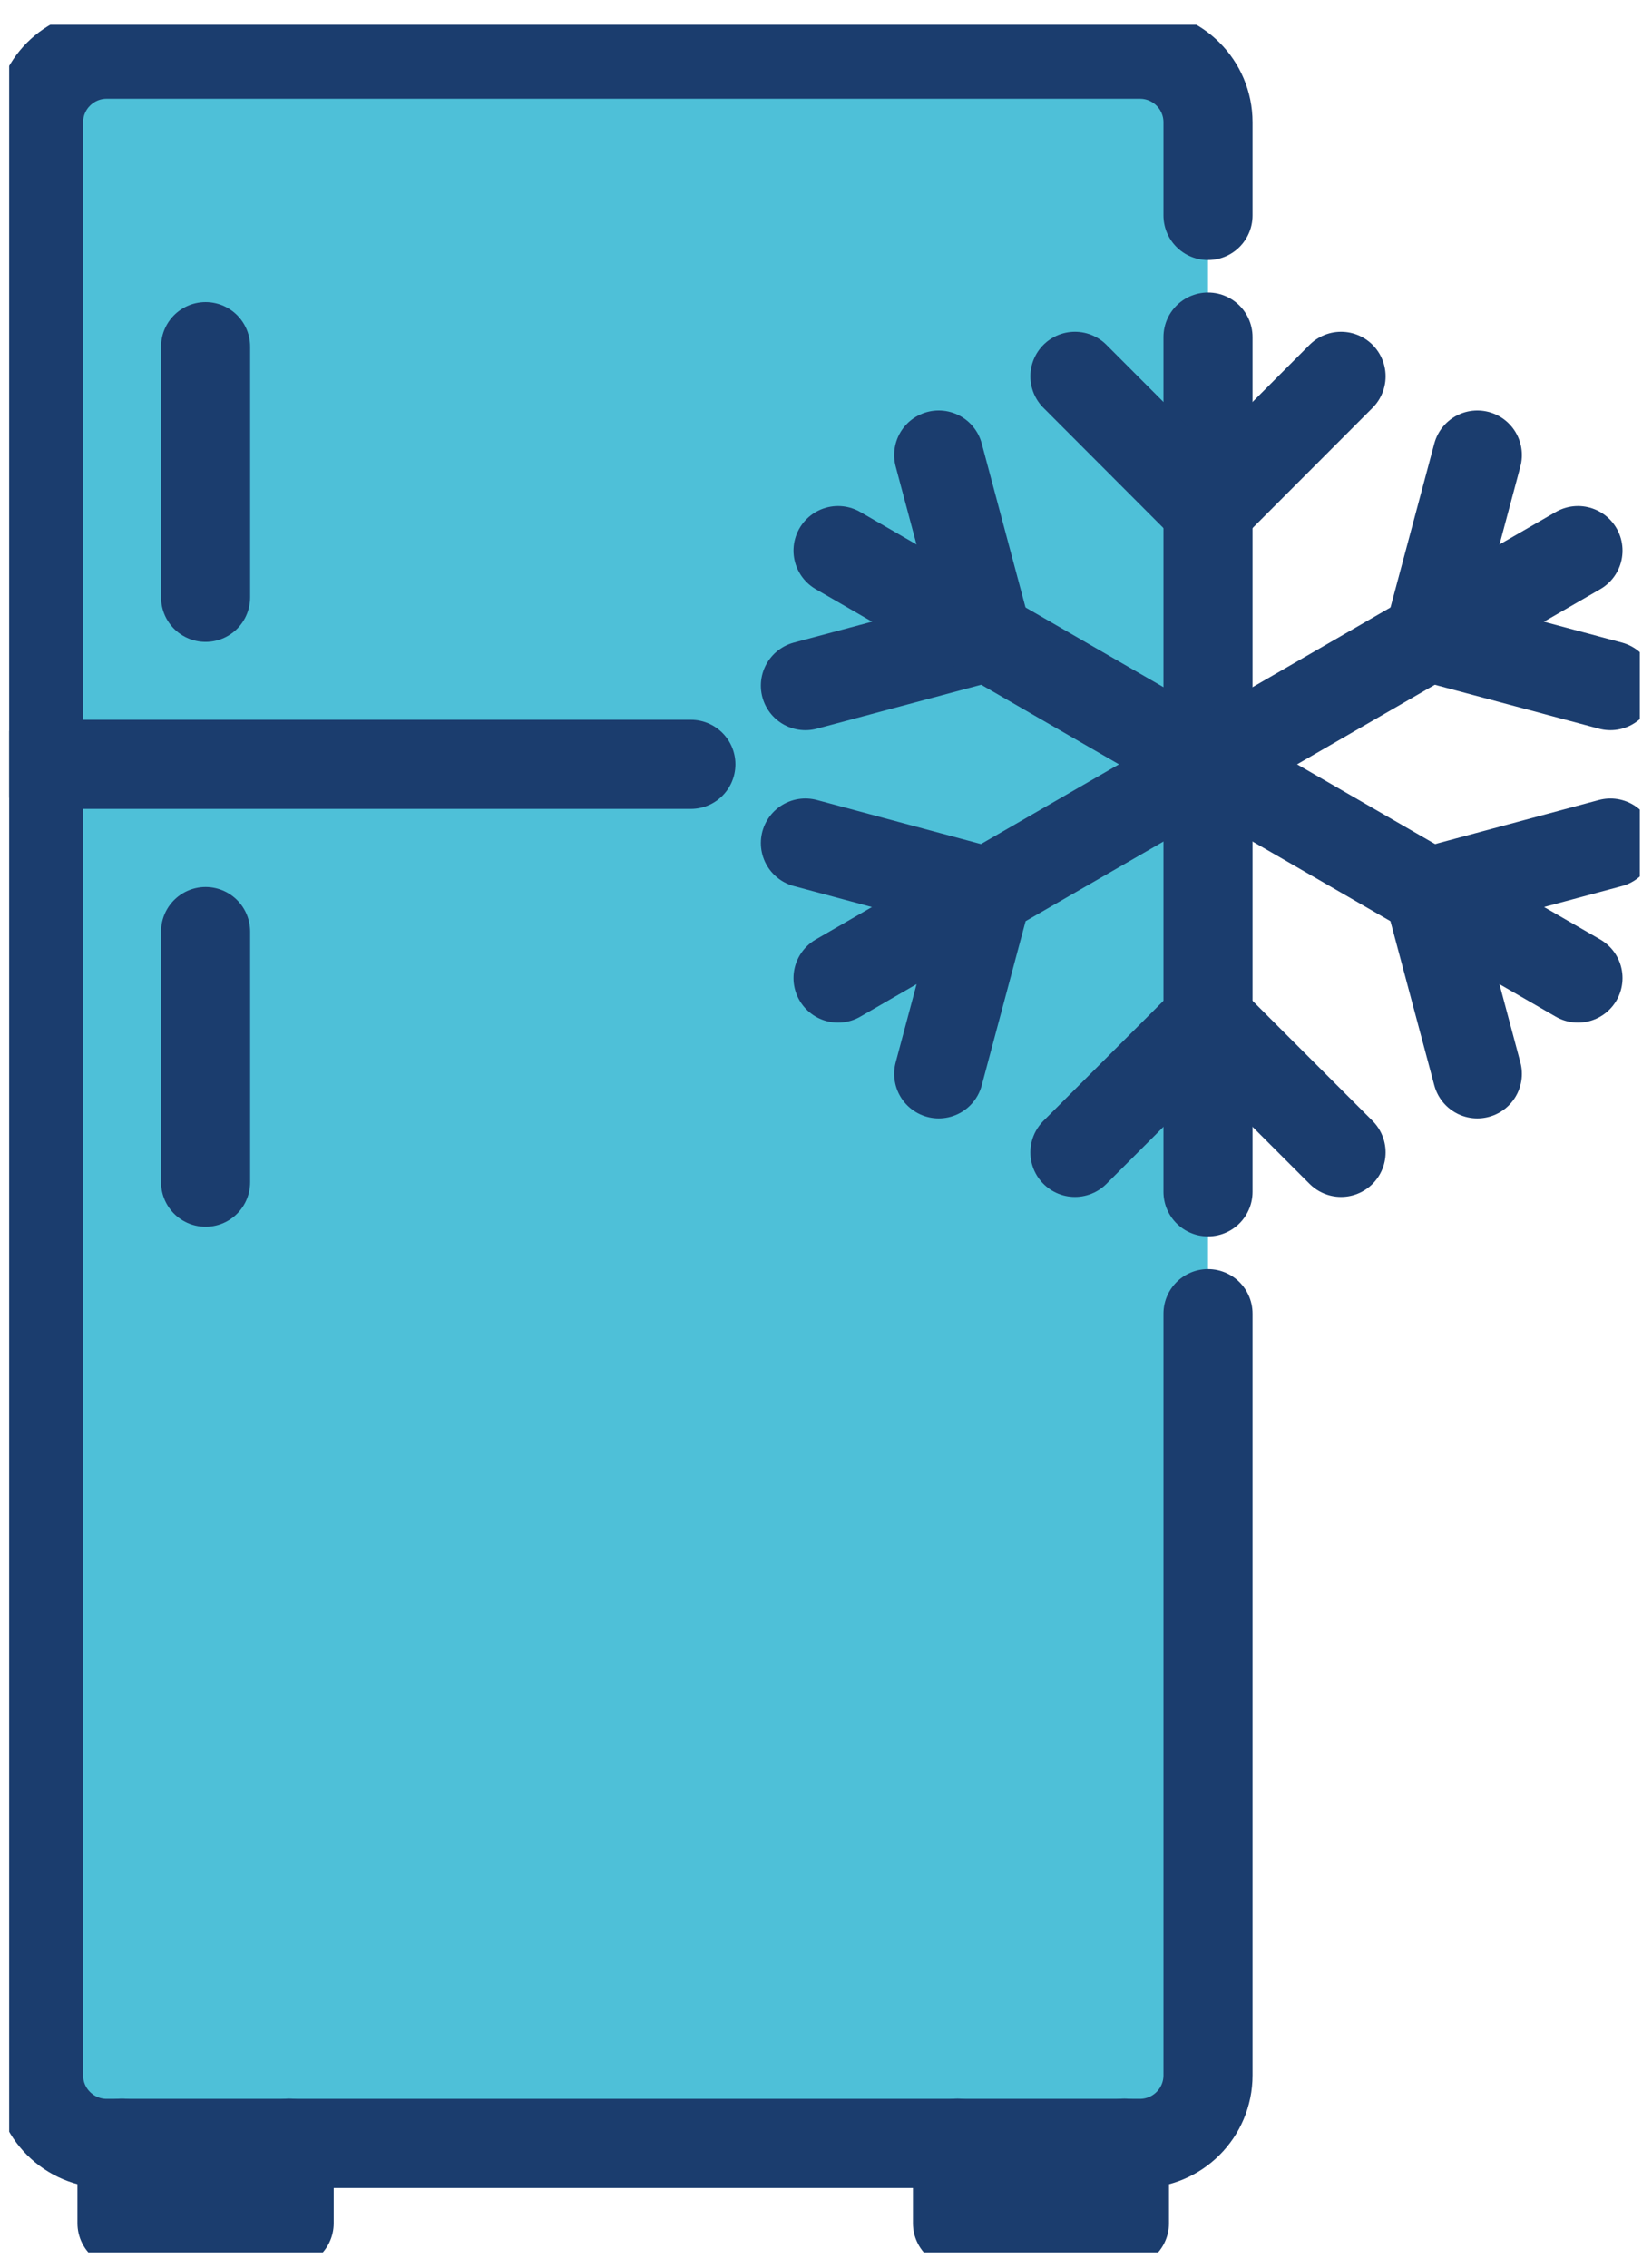
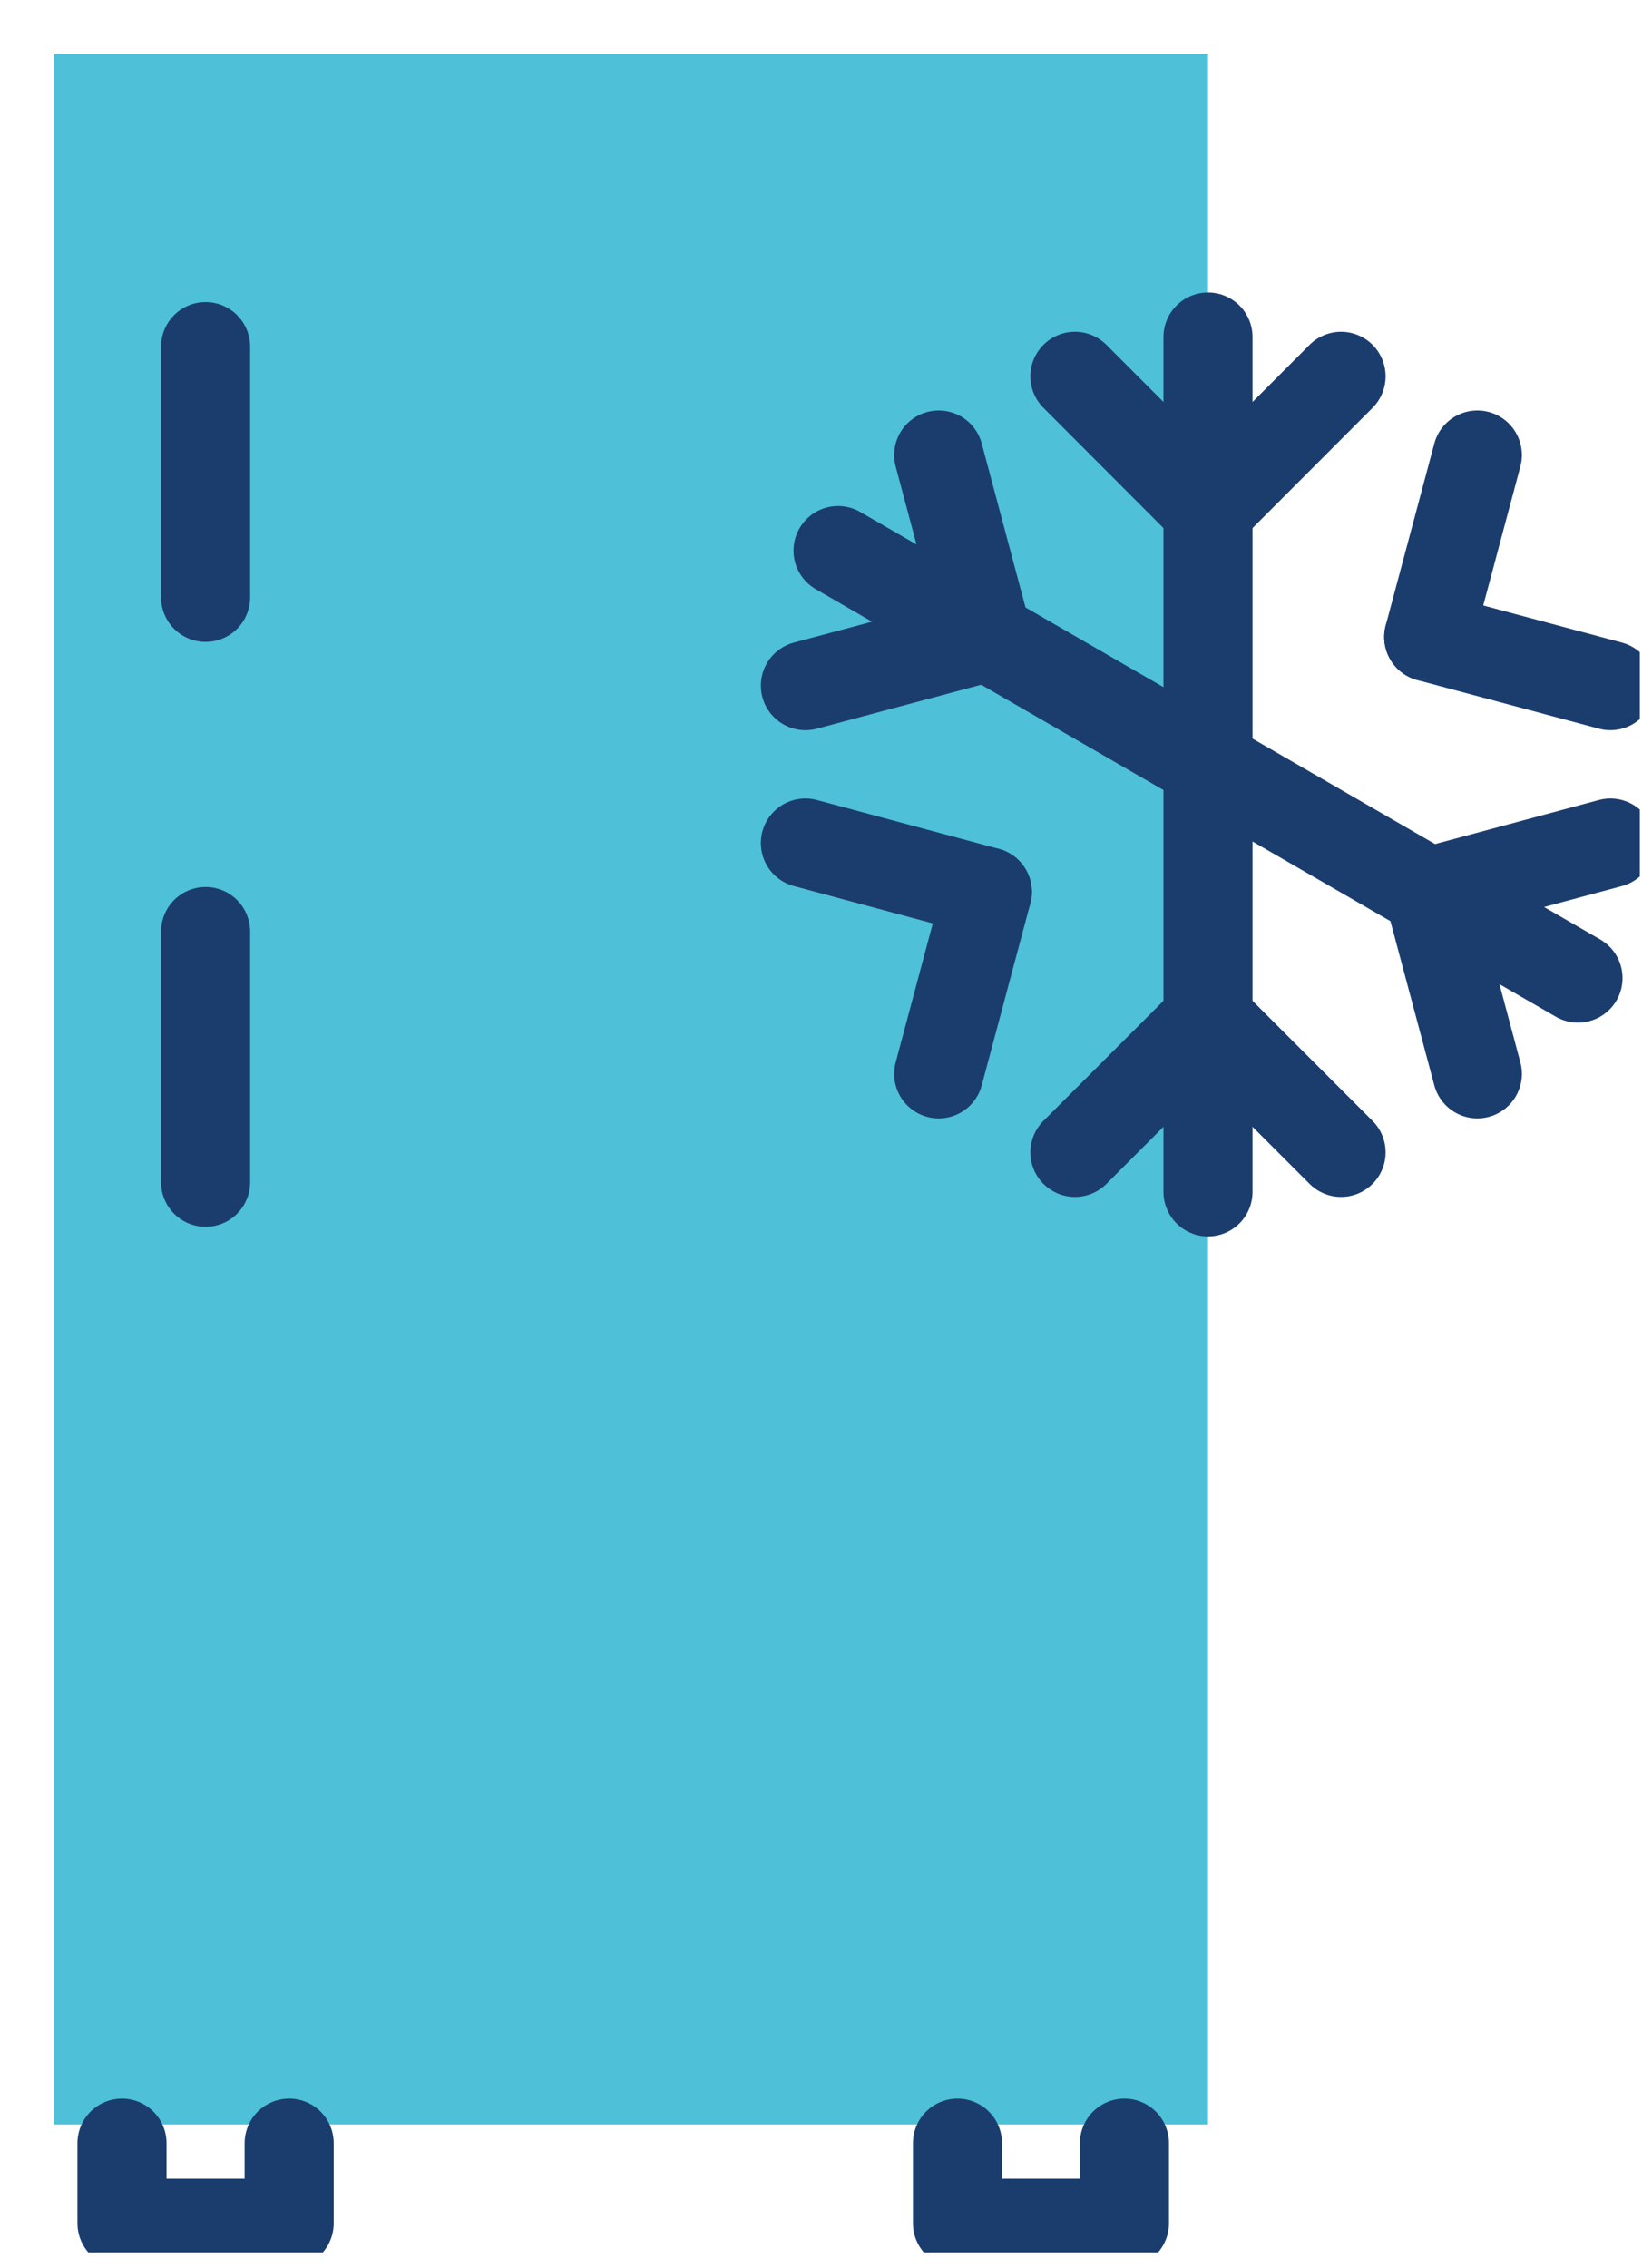
<svg xmlns="http://www.w3.org/2000/svg" width="51" height="70" viewBox="0 0 51 70" fill="none">
  <g id="Fridge icon" clip-path="url(#clip0_99_357)">
    <path id="Vector" d="M37.293 1.673H1.659V65.562H37.293V1.673Z" fill="#4EC0D8" />
    <path id="Vector_2" d="M37.293 10.402V36.781" stroke="#1B3D6E" stroke-width="2.75" stroke-linecap="round" stroke-linejoin="round" />
    <path id="Vector_3" d="M37.293 15.728L33.185 11.614" stroke="#1B3D6E" stroke-width="2.75" stroke-linecap="round" stroke-linejoin="round" />
    <path id="Vector_4" d="M37.293 15.728L41.401 11.614" stroke="#1B3D6E" stroke-width="2.75" stroke-linecap="round" stroke-linejoin="round" />
    <path id="Vector_5" d="M37.293 31.455L41.401 35.563" stroke="#1B3D6E" stroke-width="2.75" stroke-linecap="round" stroke-linejoin="round" />
    <path id="Vector_6" d="M37.293 31.455L33.185 35.563" stroke="#1B3D6E" stroke-width="2.75" stroke-linecap="round" stroke-linejoin="round" />
-     <path id="Vector_7" d="M25.872 30.184L48.715 16.992" stroke="#1B3D6E" stroke-width="2.75" stroke-linecap="round" stroke-linejoin="round" />
    <path id="Vector_8" d="M30.48 27.525L28.98 33.14" stroke="#1B3D6E" stroke-width="2.75" stroke-linecap="round" stroke-linejoin="round" />
    <path id="Vector_9" d="M30.48 27.525L24.864 26.017" stroke="#1B3D6E" stroke-width="2.75" stroke-linecap="round" stroke-linejoin="round" />
    <path id="Vector_10" d="M44.107 19.658L45.608 14.043" stroke="#1B3D6E" stroke-width="2.75" stroke-linecap="round" stroke-linejoin="round" />
    <path id="Vector_11" d="M44.107 19.658L49.716 21.159" stroke="#1B3D6E" stroke-width="2.75" stroke-linecap="round" stroke-linejoin="round" />
    <path id="Vector_12" d="M48.715 30.184L25.872 16.992" stroke="#1B3D6E" stroke-width="2.75" stroke-linecap="round" stroke-linejoin="round" />
    <path id="Vector_13" d="M44.107 27.525L49.716 26.017" stroke="#1B3D6E" stroke-width="2.75" stroke-linecap="round" stroke-linejoin="round" />
    <path id="Vector_14" d="M44.107 27.525L45.608 33.14" stroke="#1B3D6E" stroke-width="2.75" stroke-linecap="round" stroke-linejoin="round" />
    <path id="Vector_15" d="M30.48 19.658L24.864 21.159" stroke="#1B3D6E" stroke-width="2.75" stroke-linecap="round" stroke-linejoin="round" />
    <path id="Vector_16" d="M30.48 19.658L28.98 14.043" stroke="#1B3D6E" stroke-width="2.75" stroke-linecap="round" stroke-linejoin="round" />
-     <path id="Vector_17" d="M37.293 40.54V64.048C37.293 65.206 36.352 66.148 35.193 66.148H3.291C2.133 66.148 1.191 65.206 1.191 64.048V3.773C1.191 2.614 2.133 1.673 3.291 1.673H35.193C36.352 1.673 37.293 2.614 37.293 3.773V6.65" stroke="#1B3D6E" stroke-width="2.75" stroke-linecap="round" stroke-linejoin="round" />
-     <path id="Vector_18" d="M1.191 23.588H21.329" stroke="#1B3D6E" stroke-width="2.75" stroke-linecap="round" stroke-linejoin="round" />
    <path id="Vector_19" d="M6.347 10.698V18.434" stroke="#1B3D6E" stroke-width="2.75" stroke-linecap="round" stroke-linejoin="round" />
    <path id="Vector_20" d="M6.347 28.749V36.484" stroke="#1B3D6E" stroke-width="2.75" stroke-linecap="round" stroke-linejoin="round" />
    <path id="Vector_21" d="M8.927 66.141V68.61H3.766V66.141" stroke="#1B3D6E" stroke-width="2.75" stroke-linecap="round" stroke-linejoin="round" />
    <path id="Vector_22" d="M34.713 66.141V68.61H29.559V66.141" stroke="#1B3D6E" stroke-width="2.75" stroke-linecap="round" stroke-linejoin="round" />
  </g>
  <defs>
    <clipPath id="clip0_99_357">
      <rect width="50.341" height="68.747" fill="white" transform="translate(0.283 0.765)" />
    </clipPath>
  </defs>
</svg>